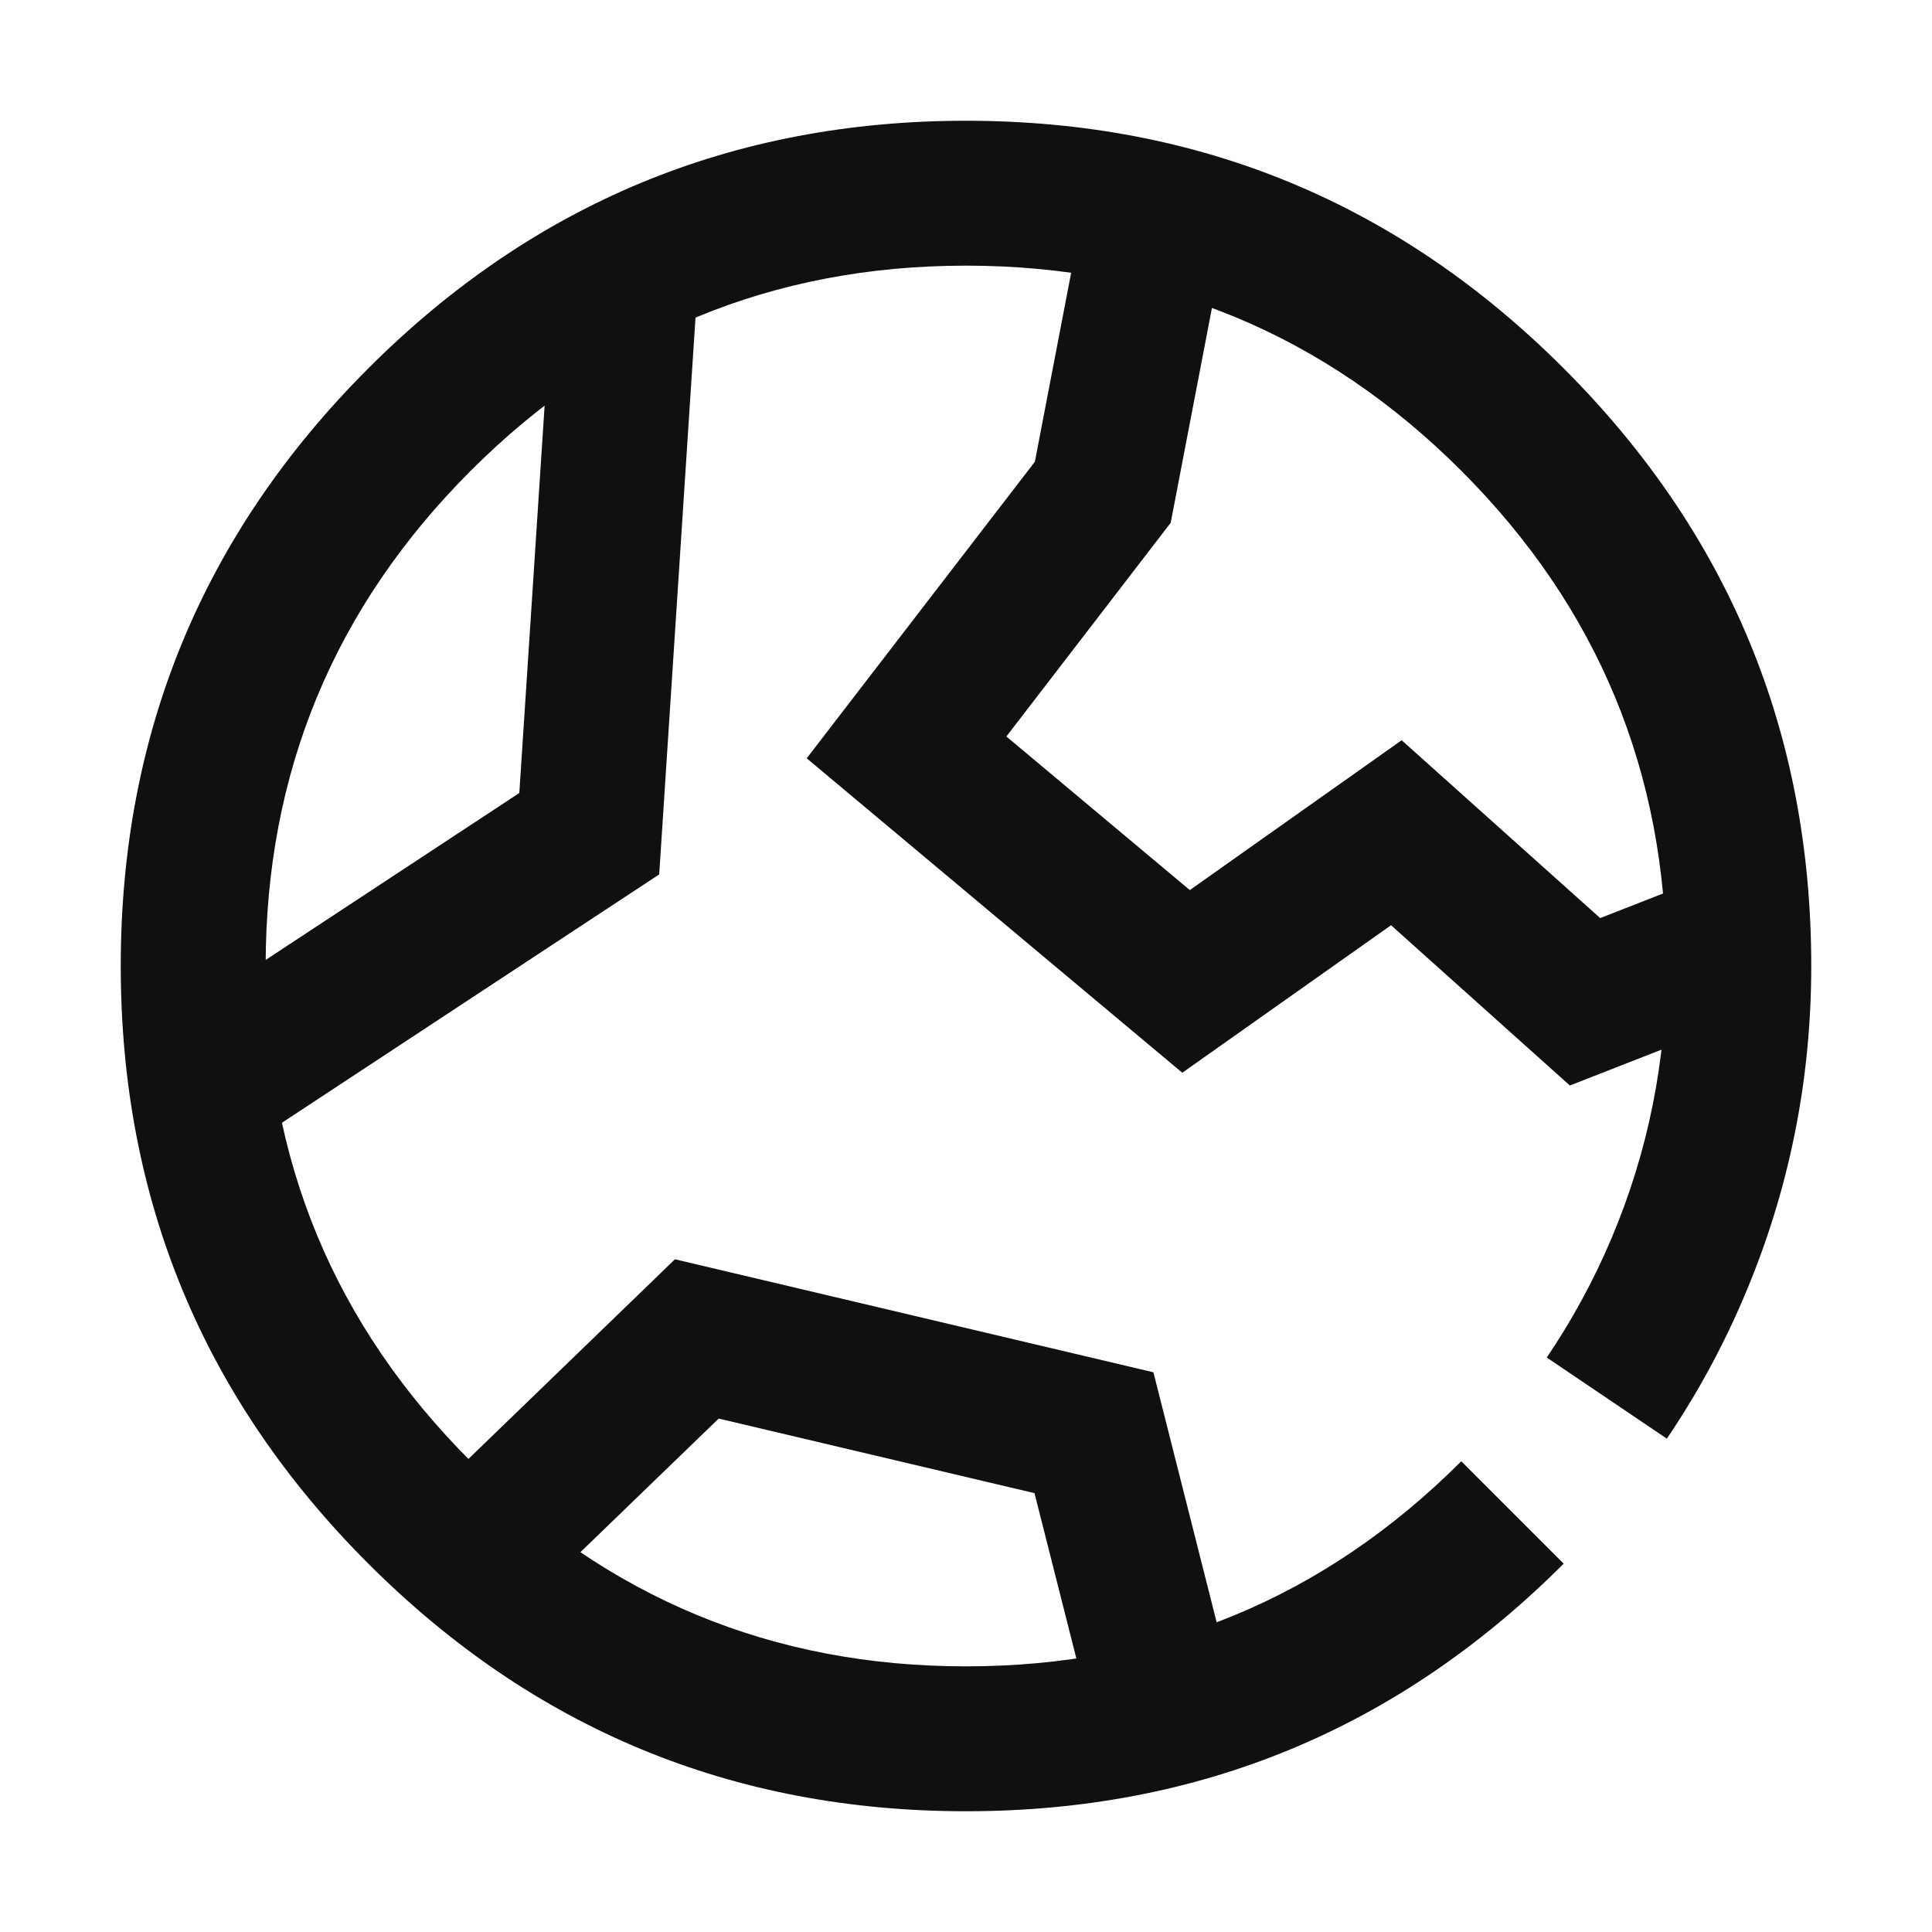
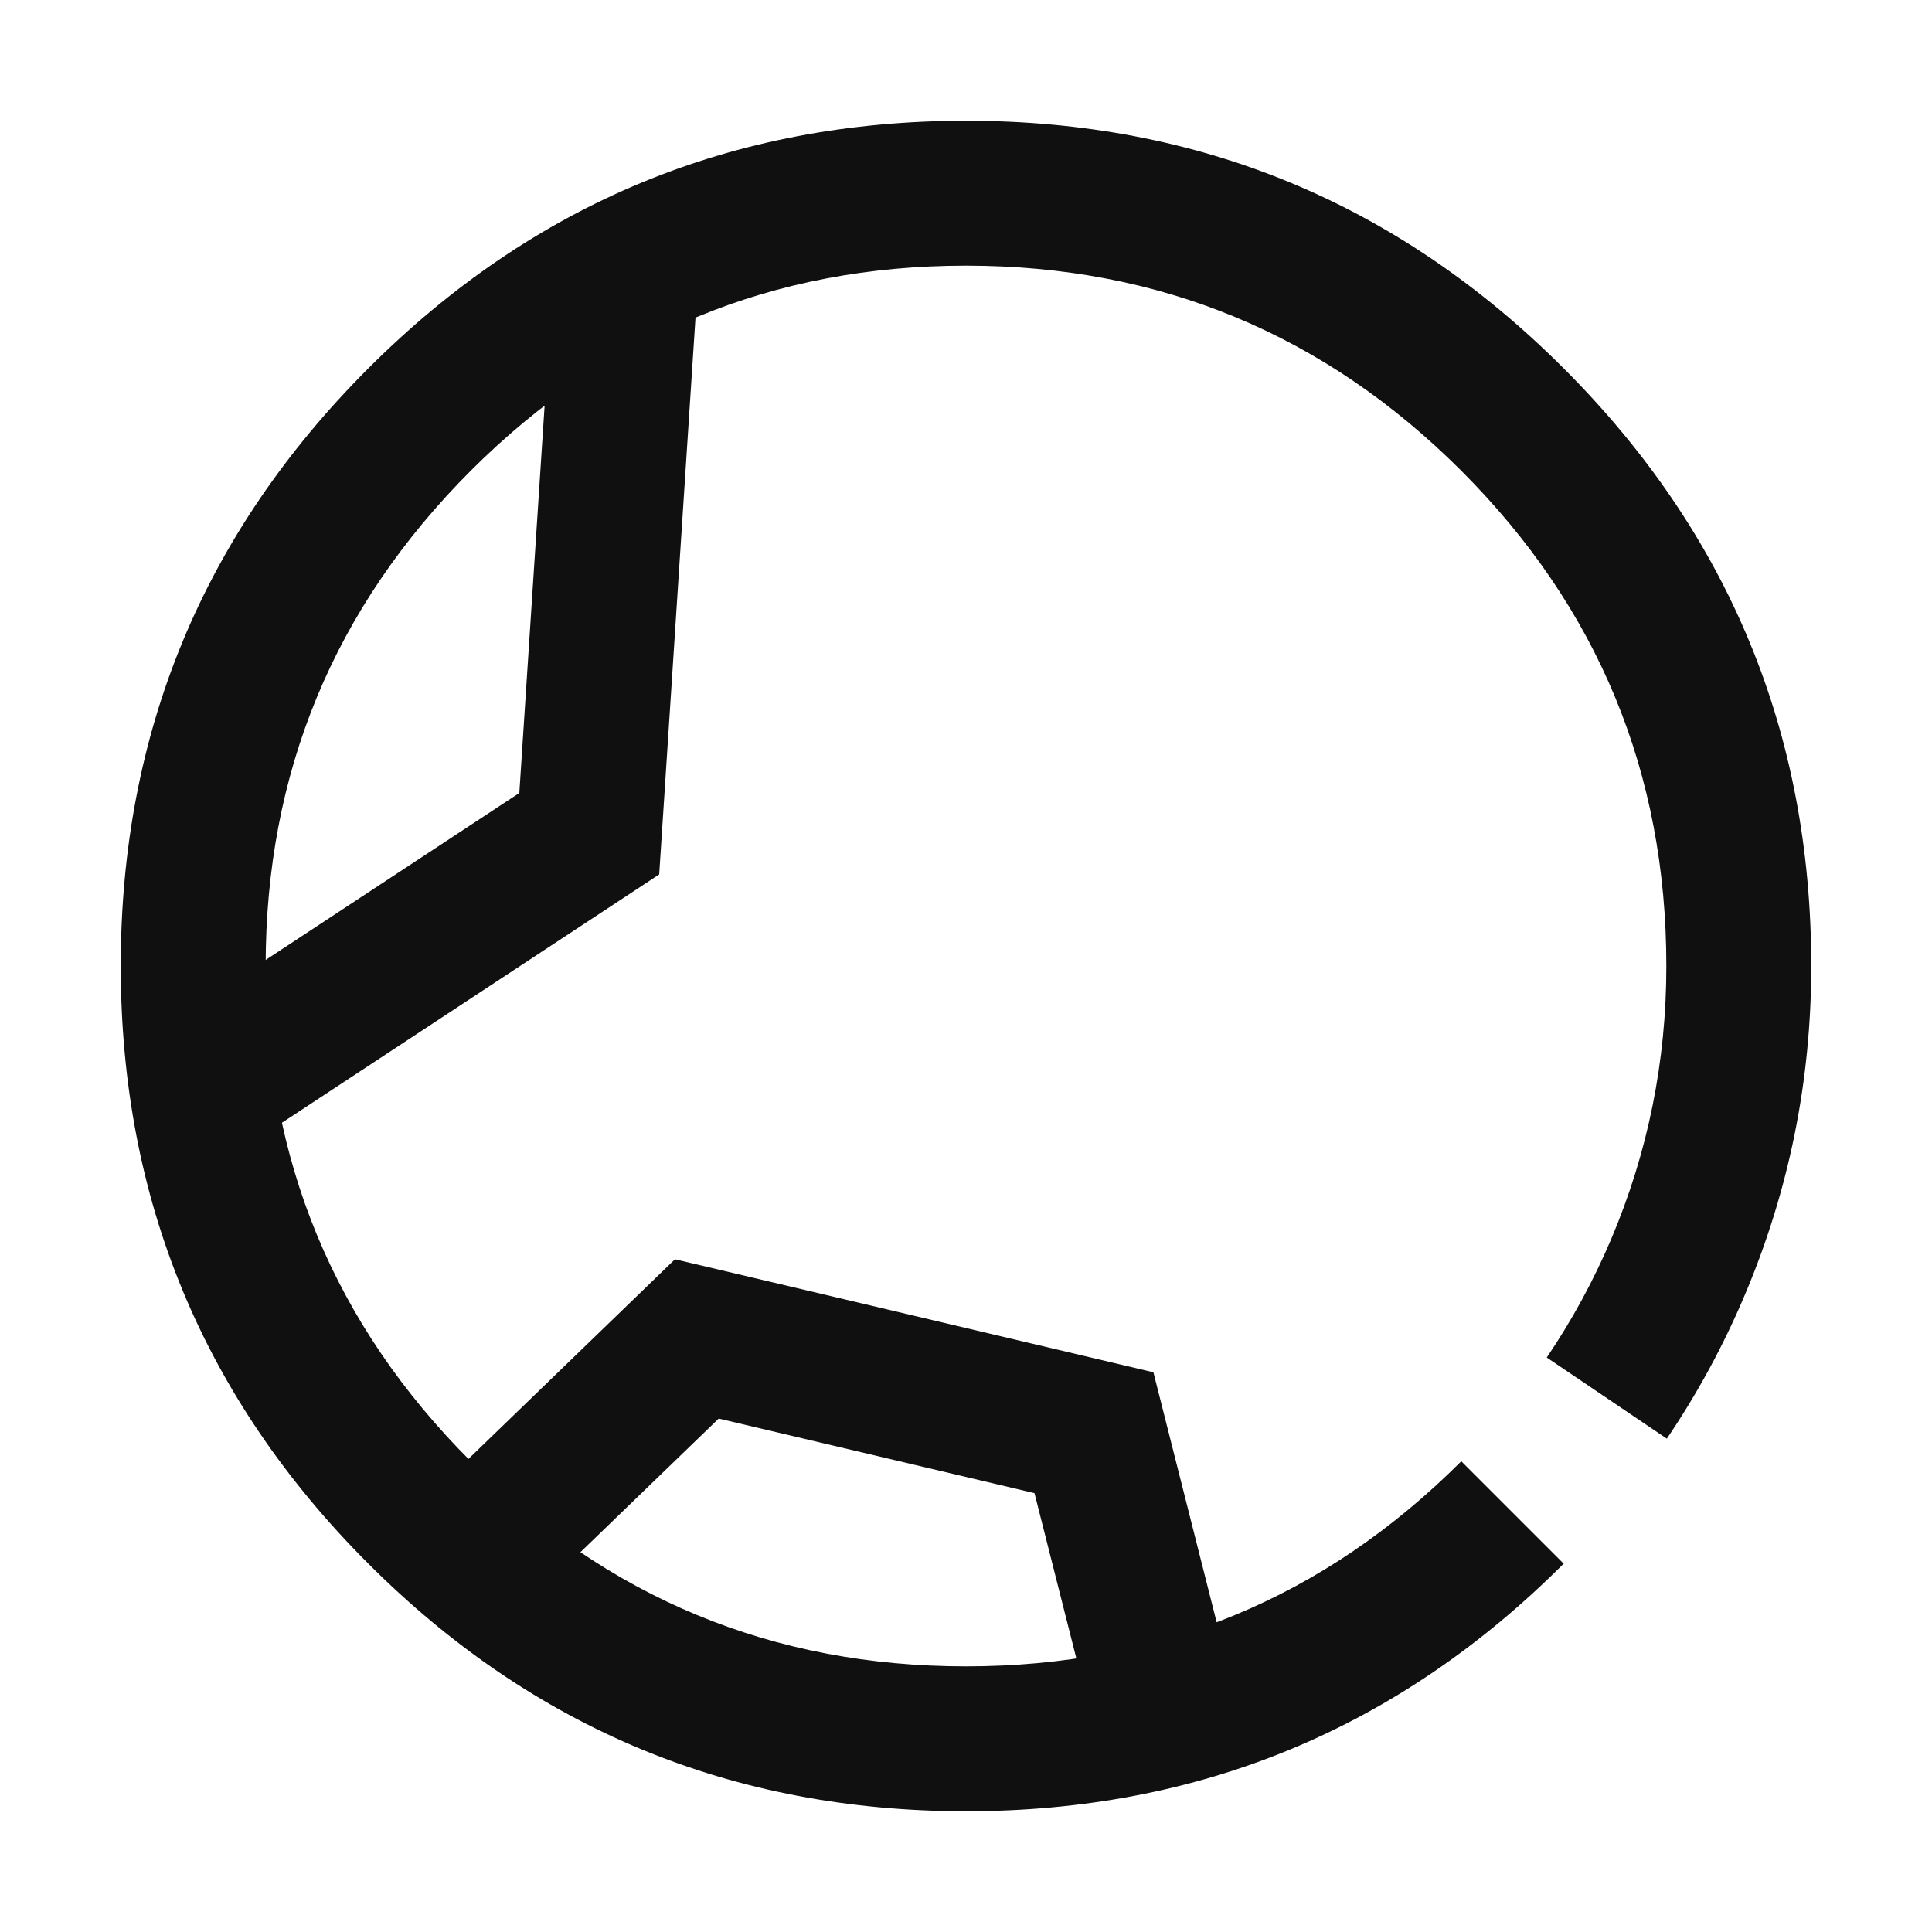
<svg xmlns="http://www.w3.org/2000/svg" fill="none" version="1.1" width="20" height="20" viewBox="0 0 20 20">
  <g>
    <g>
-       <rect x="0" y="0" width="20" height="20" rx="0" fill="#000000" fill-opacity="0" />
-     </g>
+       </g>
    <g>
      <g>
        <path d="M16.681,12.822Q16.407,13.469,16.012,14.053L17.255,14.893Q17.732,14.188,18.062,13.406Q18.75,11.78,18.75,10Q18.75,6.376,16.187,3.813Q13.624,1.25,10,1.25Q6.376,1.25,3.813,3.813Q1.25,6.376,1.25,10Q1.25,13.624,3.813,16.187Q6.376,18.75,10,18.75Q13.624,18.75,16.187,16.187L15.127,15.127Q13.003,17.25,10,17.25Q6.997,17.25,4.873,15.127Q2.75,13.003,2.75,10Q2.75,6.997,4.873,4.873Q6.997,2.75,10,2.75Q13.003,2.75,15.127,4.873Q17.25,6.997,17.25,10Q17.25,11.476,16.681,12.822Z" fill-rule="evenodd" fill="#101010" fill-opacity="1" />
      </g>
      <g>
        <path d="M5.376,8.209L2.088,10.373L2.912,11.627L6.824,9.052L7.248,2.549L5.752,2.451L5.376,8.209Z" fill-rule="evenodd" fill="#101010" fill-opacity="1" />
      </g>
      <g>
-         <path d="M16.251,11.237L18.435,10.383L17.889,8.986L16.565,9.504L14.51,7.663L12.317,9.214L10.418,7.624L12.119,5.412L12.813,1.797L11.34,1.514L10.713,4.78L8.351,7.85L12.239,11.105L14.4,9.578L16.251,11.237Z" fill-rule="evenodd" fill="#101010" fill-opacity="1" />
-       </g>
+         </g>
      <g>
        <path d="M10.709,15.457L11.273,17.684L12.727,17.316L11.94,14.206L6.987,13.036L4.479,15.461L5.521,16.539L7.44,14.685L10.709,15.457Z" fill-rule="evenodd" fill="#101010" fill-opacity="1" />
      </g>
    </g>
  </g>
</svg>